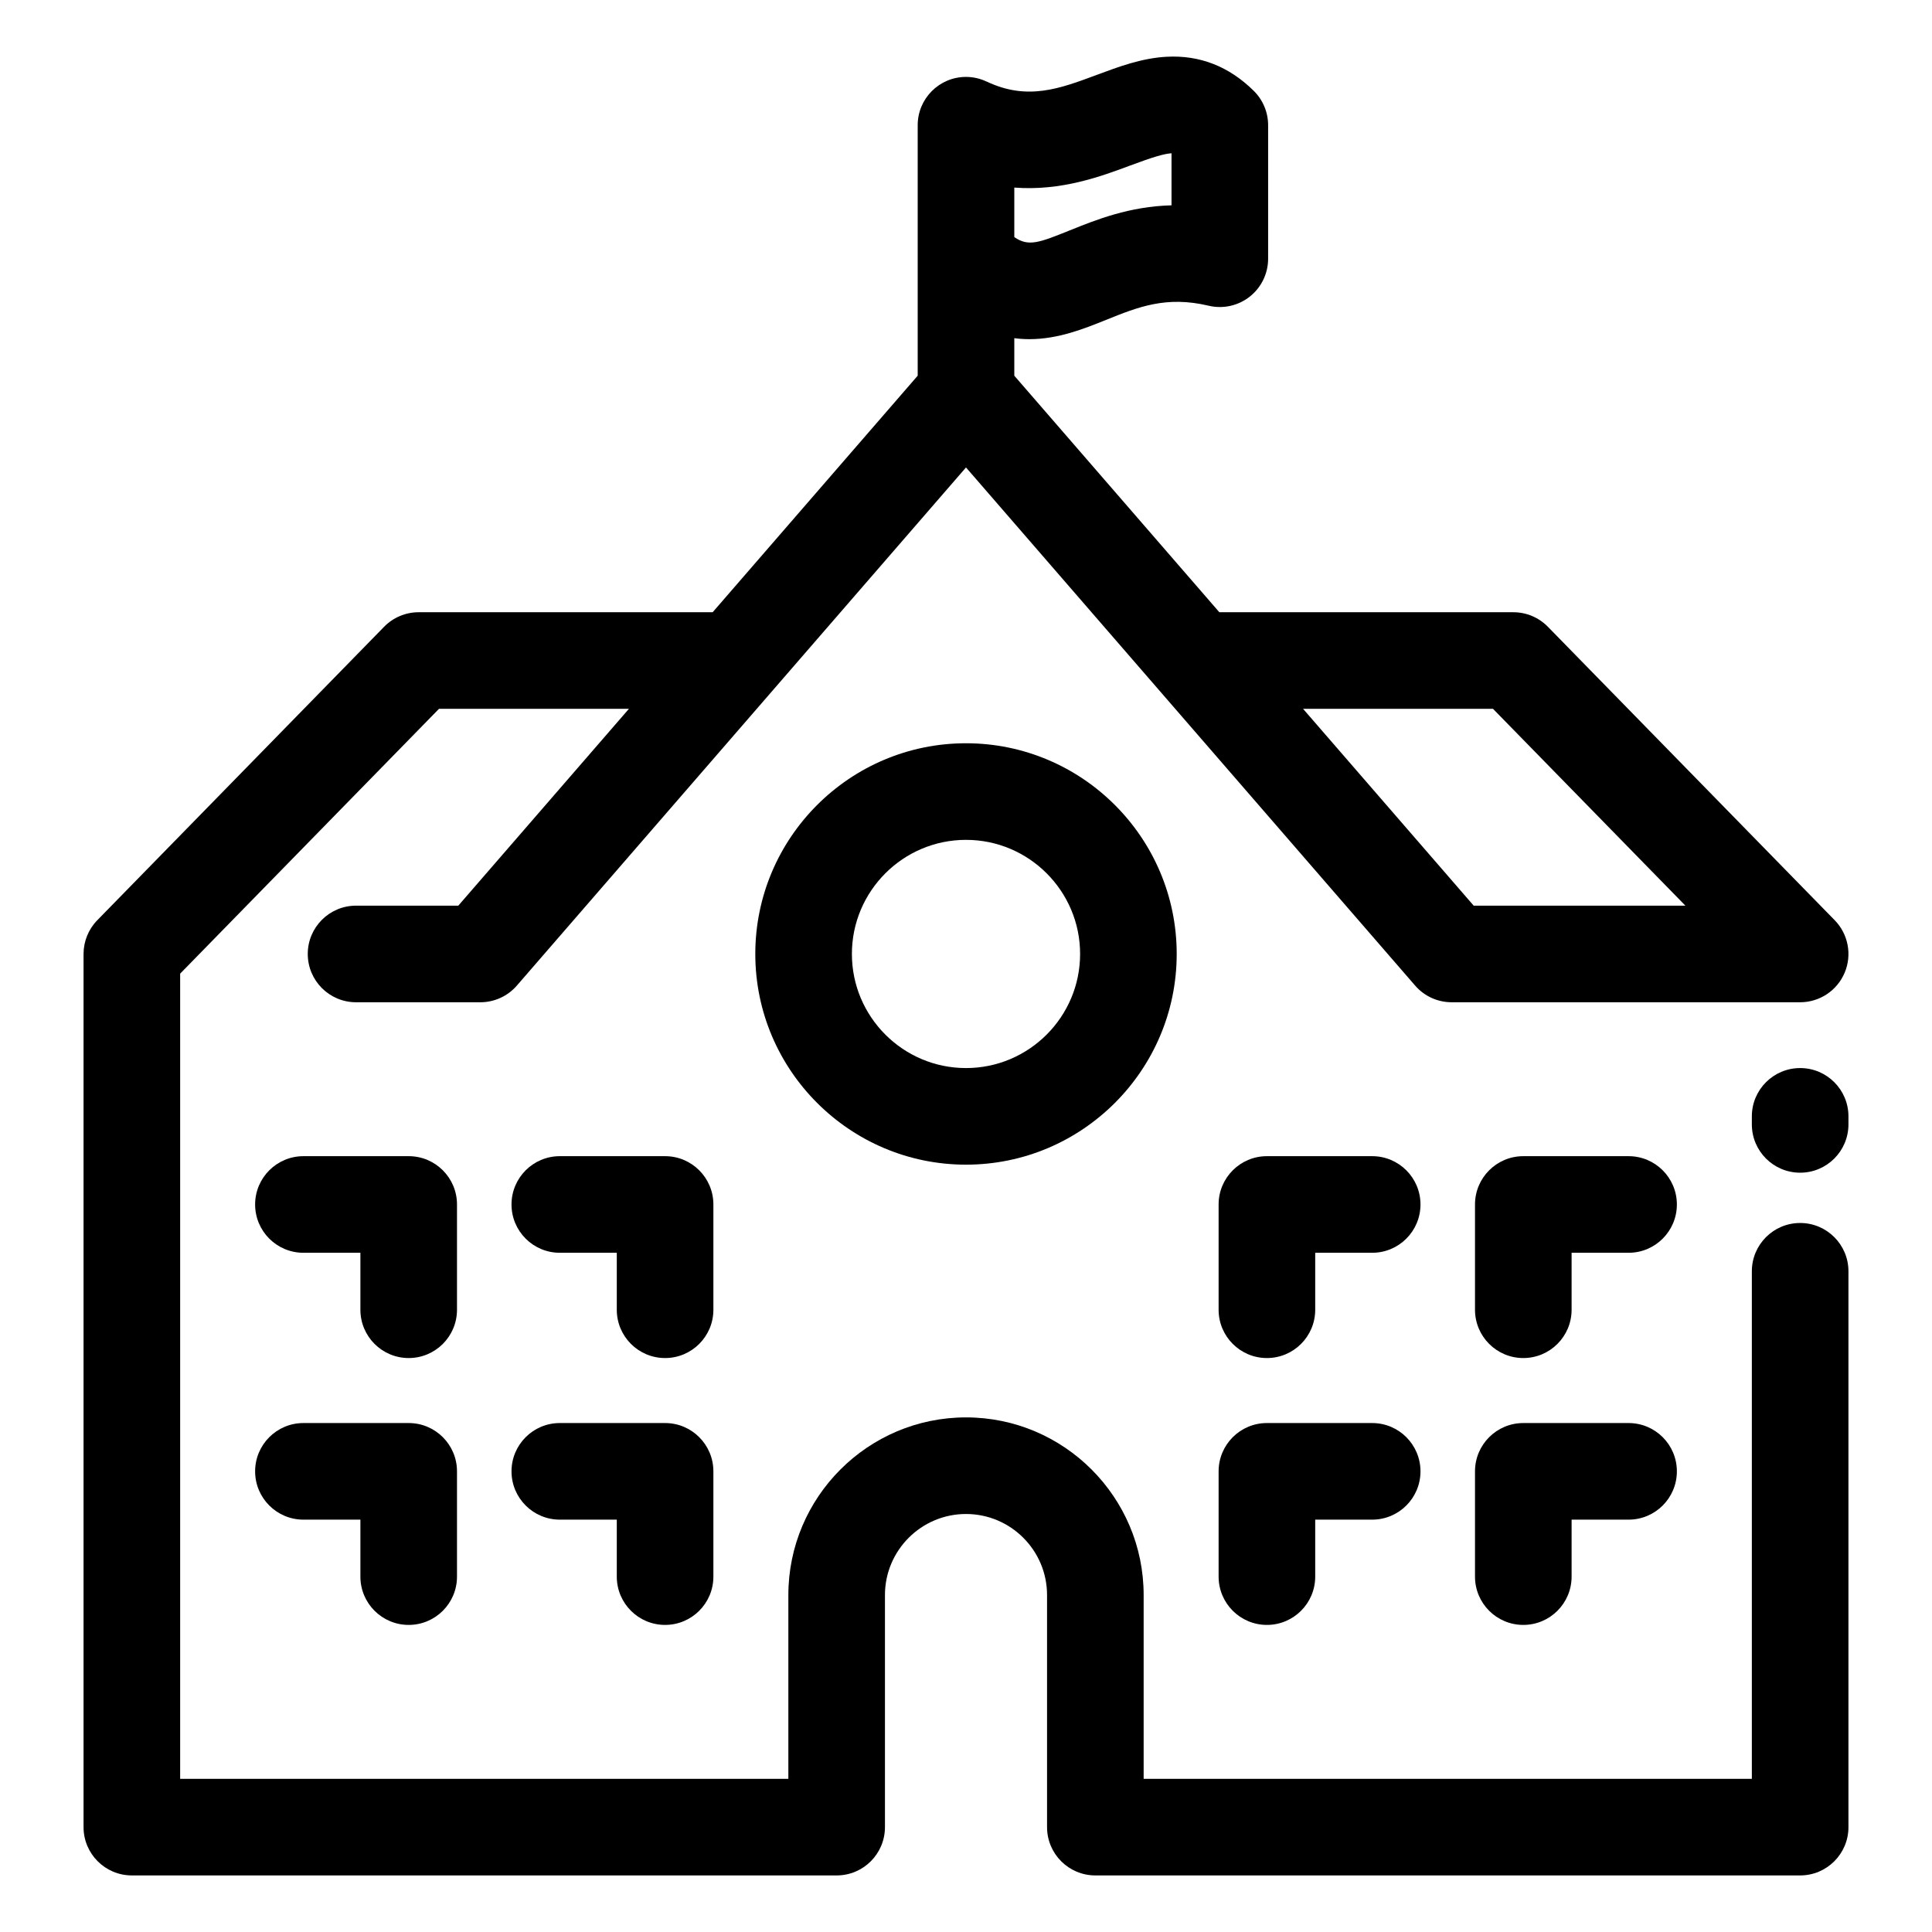
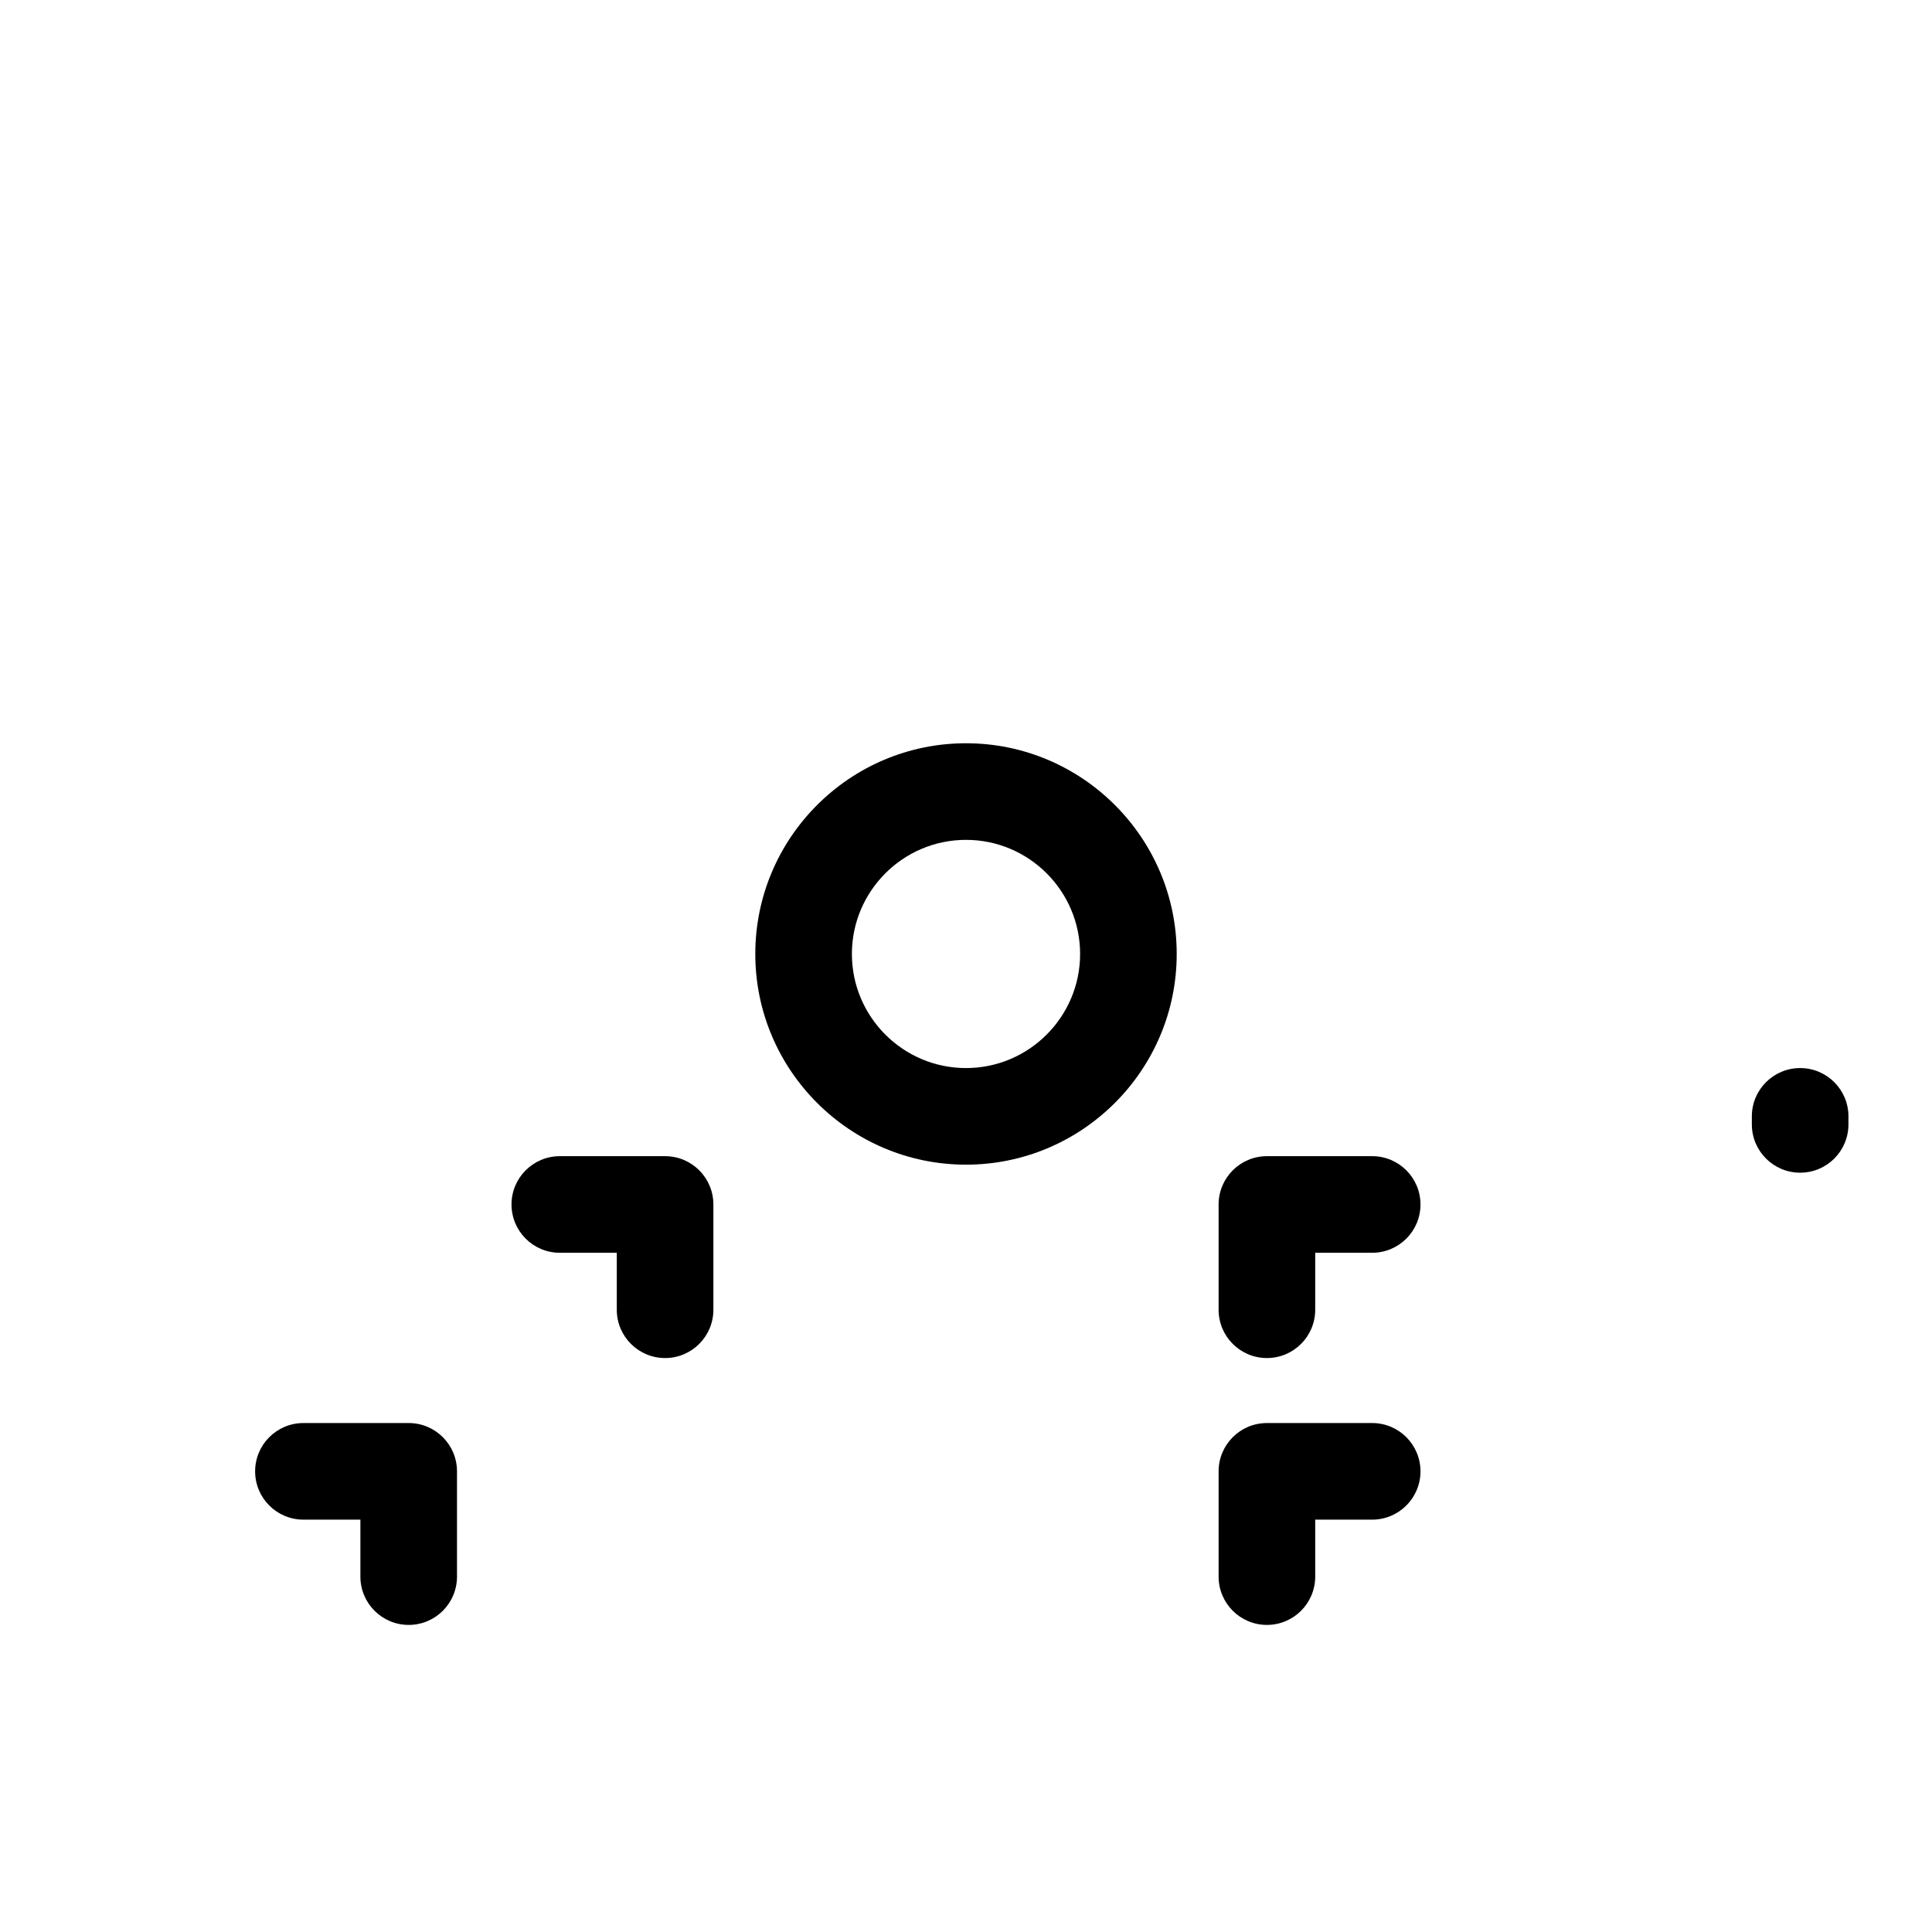
<svg xmlns="http://www.w3.org/2000/svg" width="800px" height="800px" viewBox="0 0 800 800" enable-background="new 0 0 800 800" id="GUIDE" version="1.1" xml:space="preserve">
  <g>
    <path d="M295.397,498.747c0-11.046-8.954-20-20-20h-43.591c-11.045,0-20,8.954-20,20s8.955,20,20,20h23.591v23.59   c0,11.046,8.954,20,20,20s20-8.954,20-20V498.747z" />
-     <path d="M189.232,498.747c0-11.046-8.954-20-20-20h-43.592c-11.045,0-20,8.954-20,20s8.955,20,20,20h23.592v23.59   c0,11.046,8.954,20,20,20s20-8.954,20-20V498.747z" />
-     <path d="M275.397,672.842c11.046,0,20-8.954,20-20v-43.59c0-11.046-8.954-20-20-20h-43.591c-11.045,0-20,8.954-20,20   s8.955,20,20,20h23.591v23.59C255.397,663.888,264.352,672.842,275.397,672.842z" />
    <path d="M169.232,672.842c11.046,0,20-8.954,20-20v-43.59c0-11.046-8.954-20-20-20h-43.592c-11.045,0-20,8.954-20,20   s8.955,20,20,20h23.592v23.59C149.232,663.888,158.187,672.842,169.232,672.842z" />
    <path d="M568.193,478.747h-43.591c-11.047,0-20,8.954-20,20v43.59c0,11.046,8.953,20,20,20c11.046,0,20-8.954,20-20v-23.59h23.591   c11.046,0,20-8.954,20-20S579.239,478.747,568.193,478.747z" />
-     <path d="M674.358,478.747h-43.591c-11.046,0-20,8.954-20,20v43.59c0,11.046,8.954,20,20,20s20-8.954,20-20v-23.59h23.591   c11.046,0,20-8.954,20-20S685.404,478.747,674.358,478.747z" />
    <path d="M568.193,589.252h-43.591c-11.047,0-20,8.954-20,20v43.59c0,11.046,8.953,20,20,20c11.046,0,20-8.954,20-20v-23.59h23.591   c11.046,0,20-8.954,20-20S579.239,589.252,568.193,589.252z" />
-     <path d="M674.358,589.252h-43.591c-11.046,0-20,8.954-20,20v43.59c0,11.046,8.954,20,20,20s20-8.954,20-20v-23.59h23.591   c11.046,0,20-8.954,20-20S685.404,589.252,674.358,589.252z" />
    <path d="M312.753,395.015c0,48.108,39.138,87.247,87.247,87.247c48.108,0,87.248-39.139,87.248-87.247s-39.14-87.248-87.248-87.248   C351.891,307.767,312.753,346.906,312.753,395.015z M447.248,395.015c0,26.052-21.195,47.247-47.248,47.247   c-26.052,0-47.247-21.195-47.247-47.247c0-26.053,21.195-47.248,47.247-47.248C426.053,347.767,447.248,368.962,447.248,395.015z" />
    <path d="M745.403,442.262c-11.046,0-20,8.954-20,20v3.325c0,11.046,8.954,20,20,20s20-8.954,20-20v-3.325   C765.403,451.216,756.449,442.262,745.403,442.262z" />
-     <path d="M745.403,506.413c-11.046,0-20,8.954-20,20v210.161H473.561v-76.1c0-40.562-32.999-73.561-73.561-73.561   s-73.56,32.999-73.56,73.561v76.1H74.597V403.165l107.176-109.652h78.65l-70.649,81.502h-42.337c-11.046,0-20,8.954-20,20   s8.954,20,20,20h51.469c5.8,0,11.313-2.518,15.111-6.9L400,193.563l185.983,214.552c3.953,4.561,9.517,6.897,15.112,6.899v0.001   h144.308c8.048,0,15.312-4.823,18.434-12.241c3.122-7.417,1.494-15.983-4.131-21.738l-118.76-121.502   c-3.763-3.85-8.919-6.021-14.303-6.021h-121.74L420,155.567v-15.534c2.115,0.278,4.197,0.408,6.243,0.408   c11.938-0.001,22.643-4.312,31.697-7.959c13.404-5.399,24.98-10.062,42.537-5.89c5.952,1.415,12.224,0.027,17.023-3.766   c4.801-3.793,7.601-9.575,7.601-15.692V51.849c0-5.342-2.138-10.463-5.936-14.22c-10.227-10.115-22.363-14.868-36.073-14.128   c-10.297,0.556-19.784,4.095-28.96,7.518c-15.426,5.755-28.747,10.725-45.57,2.755c-0.004,0.005-0.008,0.01-0.012,0.015   c-2.596-1.231-5.487-1.94-8.551-1.94c-11.046,0-20,8.954-20,20v103.718l-84.903,97.946H173.354c-5.384,0-10.54,2.17-14.303,6.021   L40.294,381.035c-3.653,3.736-5.697,8.754-5.697,13.979v361.56c0,11.045,8.954,20,20,20H346.44c11.046,0,20-8.955,20-20v-96.1   c0-18.506,15.055-33.561,33.56-33.561s33.561,15.055,33.561,33.561v96.1c0,11.045,8.954,20,20,20h291.843c11.046,0,20-8.955,20-20   V526.413C765.403,515.367,756.449,506.413,745.403,506.413z M618.225,293.513l79.663,81.502h-87.661l-70.649-81.502H618.225z    M468.114,68.496c9.068-3.383,13.926-4.862,16.987-5.025v21.547c-17.526,0.461-31.228,5.979-42.106,10.361   c-12.711,5.12-17.093,6.879-22.995,2.796V77.672C439.488,79.173,455.937,73.039,468.114,68.496z" />
  </g>
</svg>